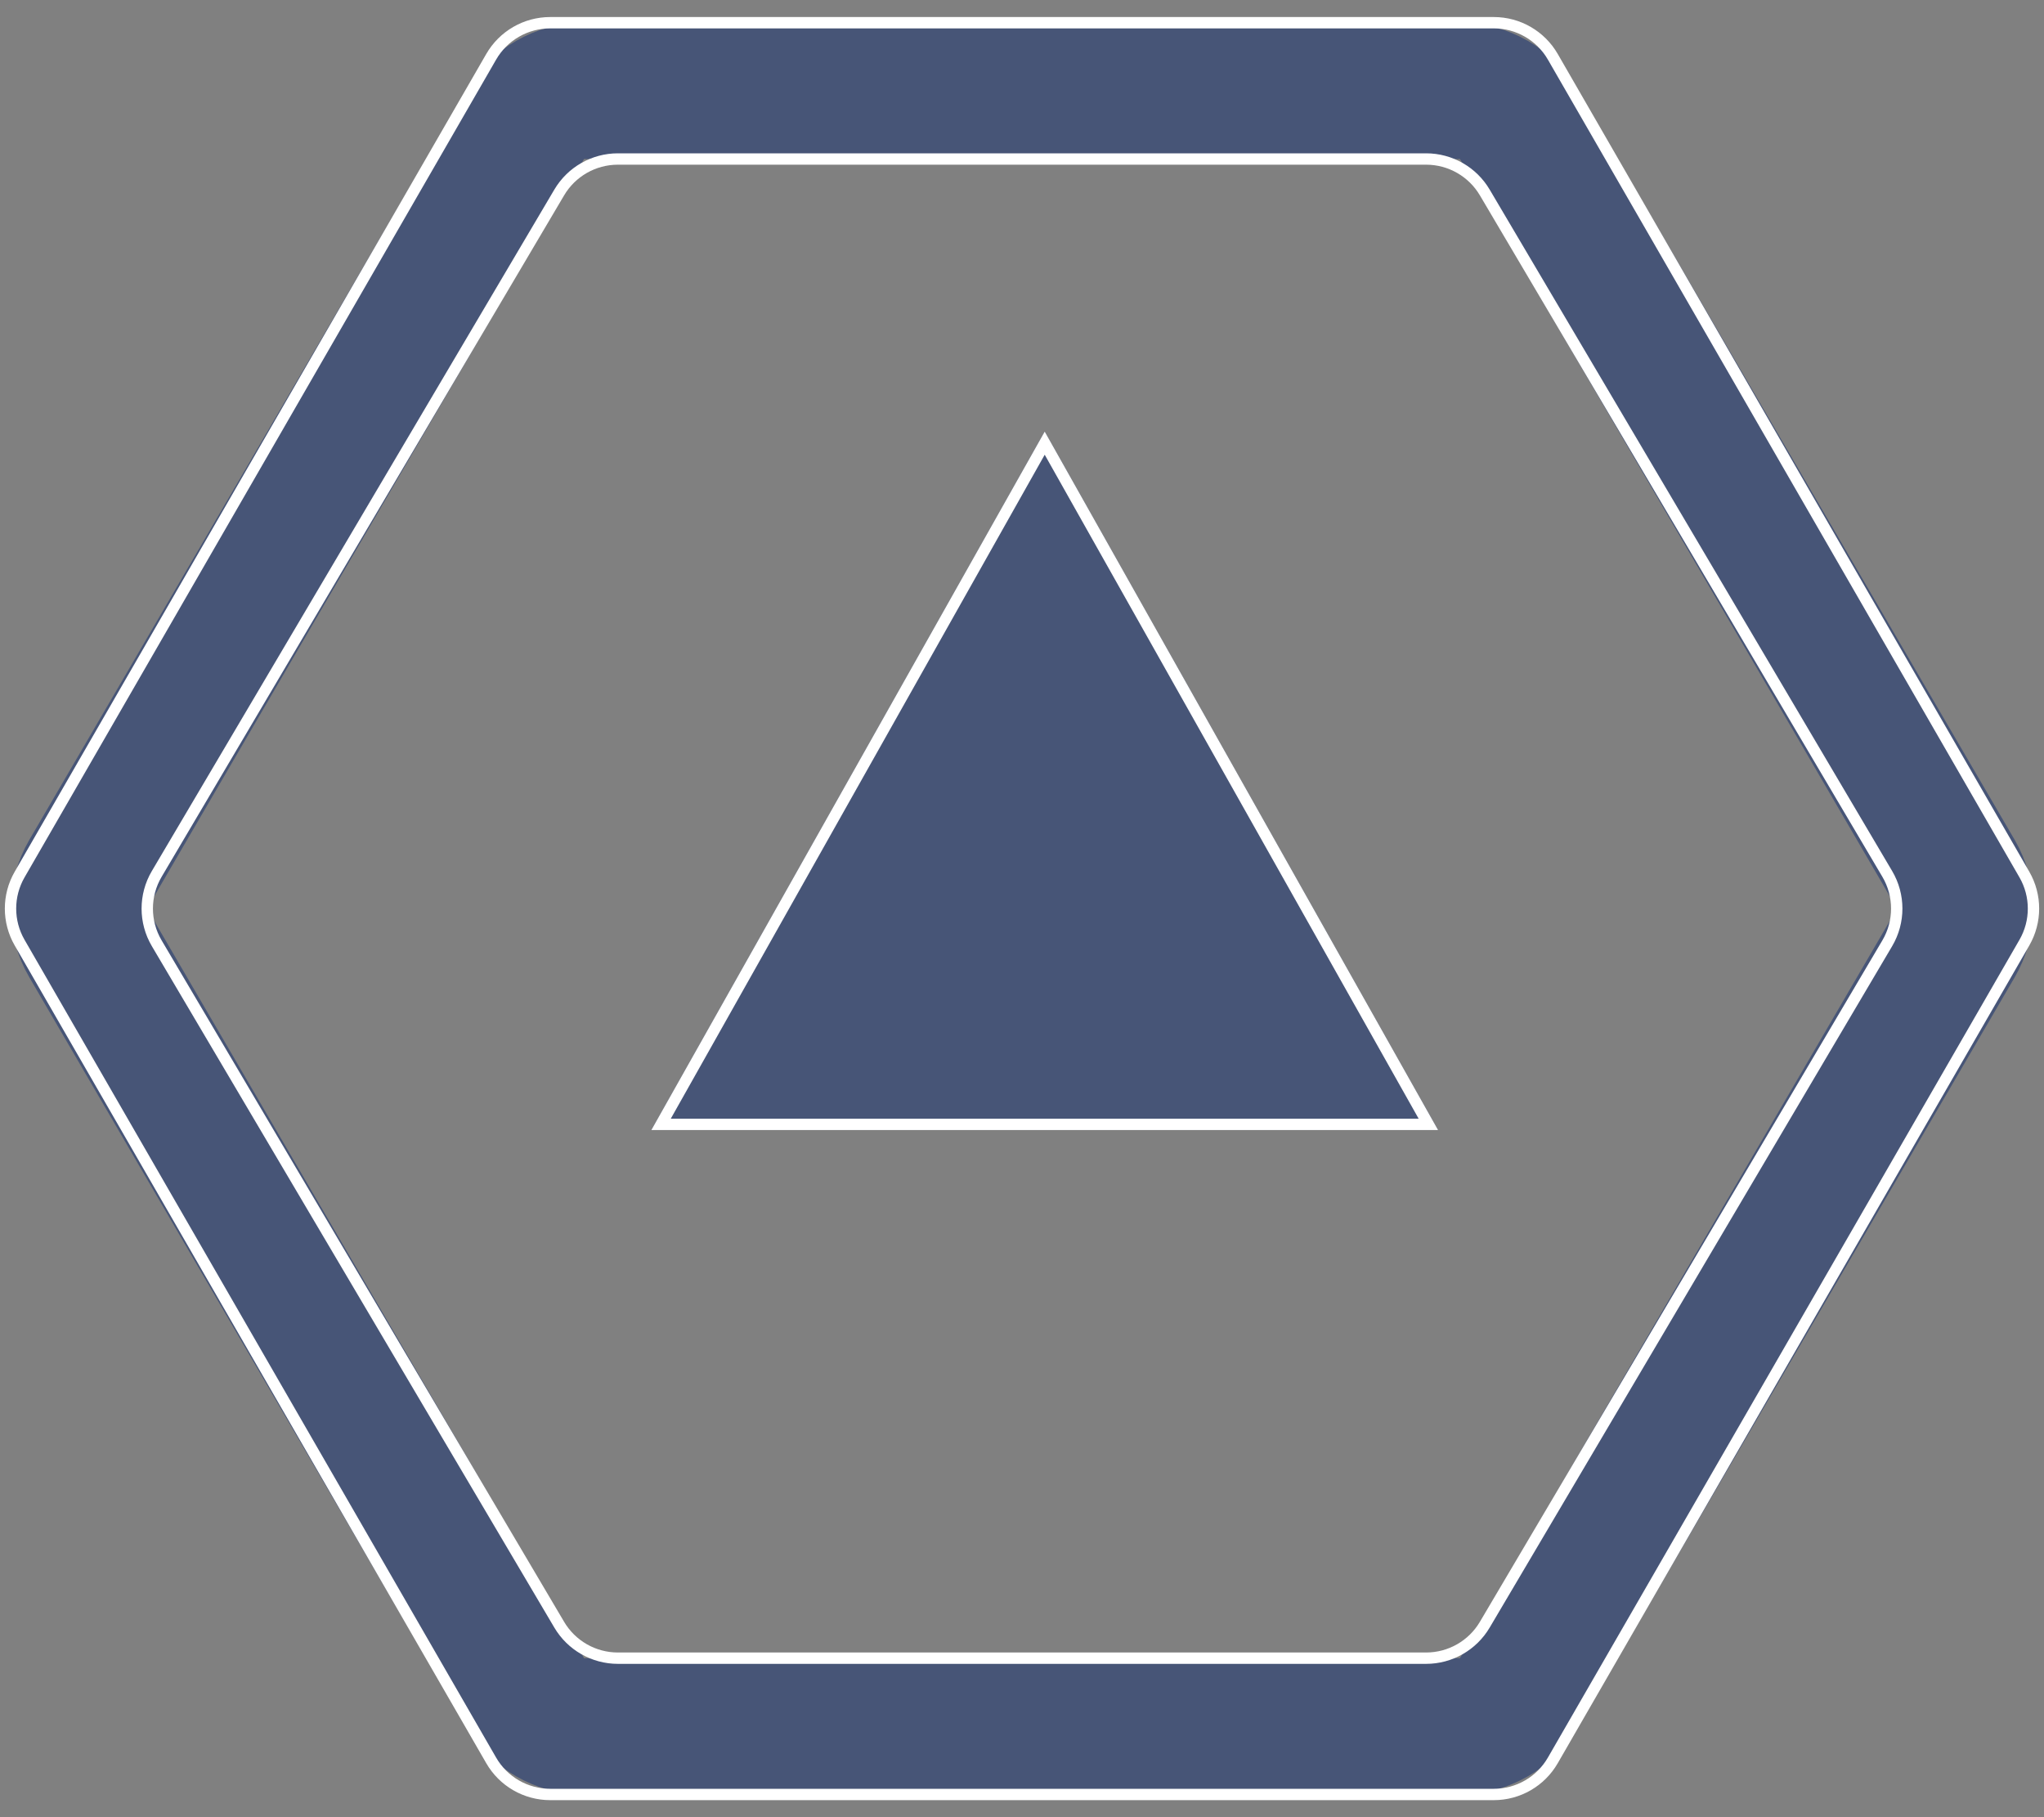
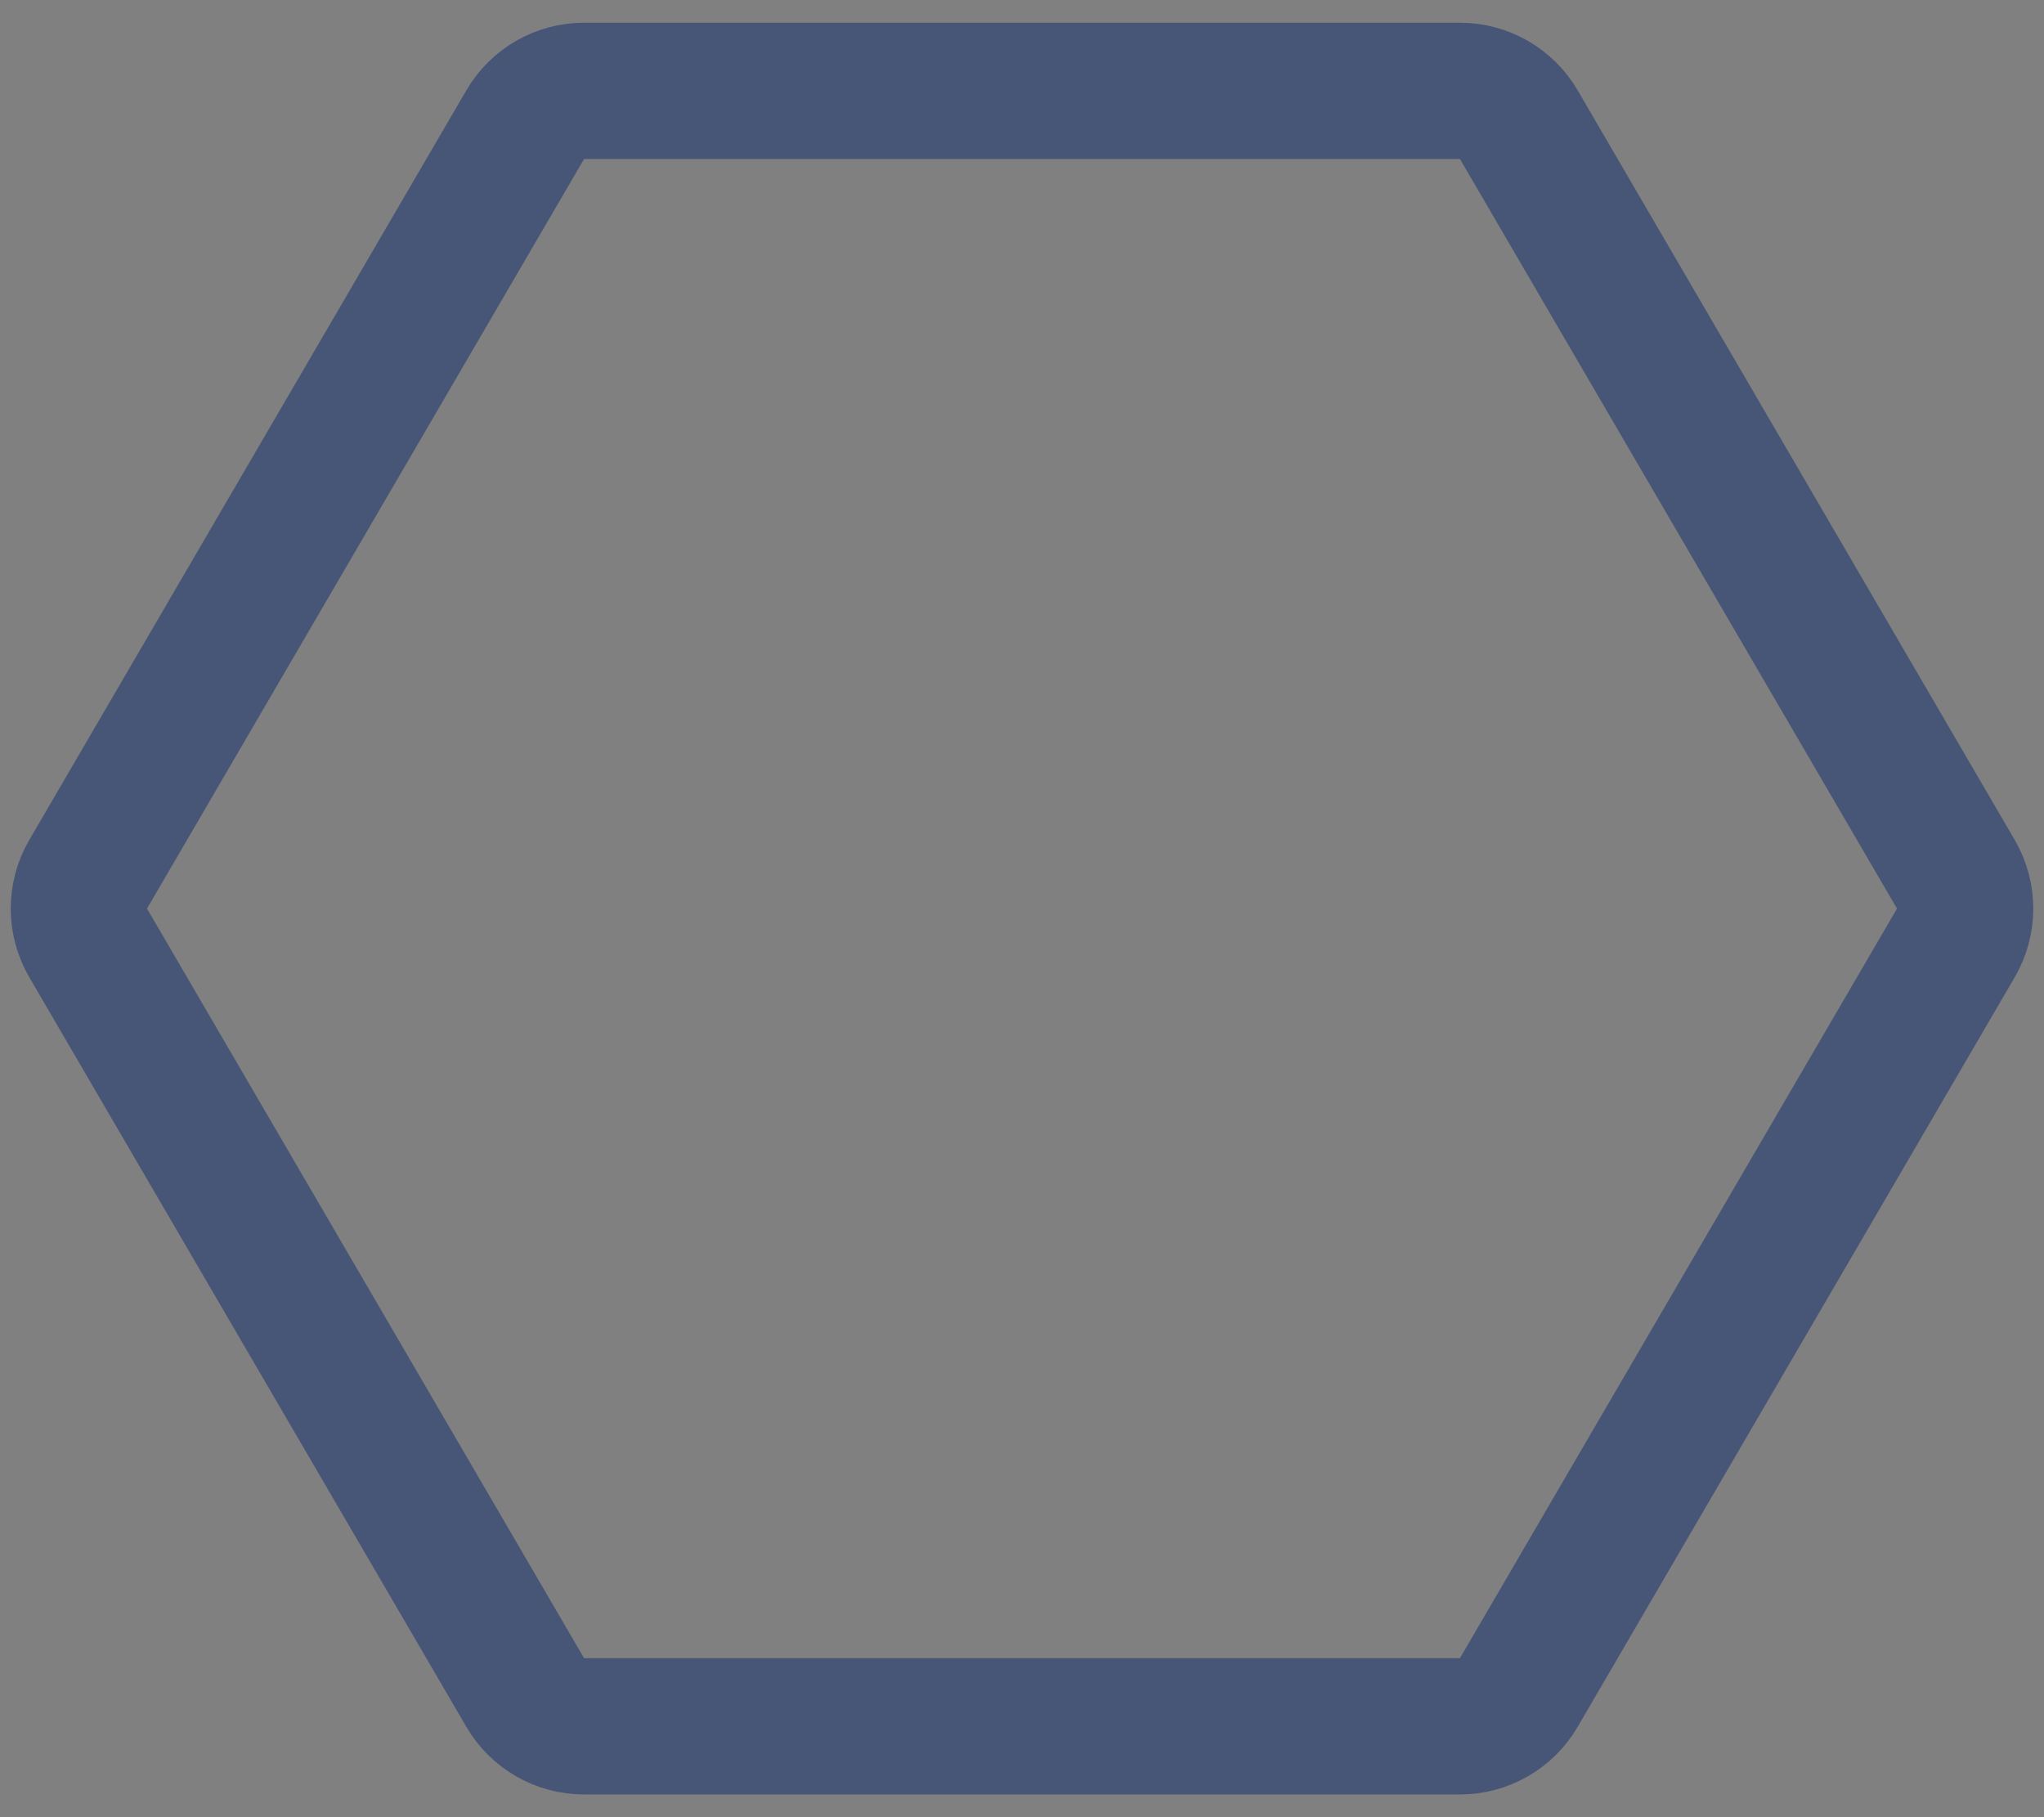
<svg xmlns="http://www.w3.org/2000/svg" width="90" height="80" viewBox="0 0 90 80" fill="none">
  <rect x="0" y="0" width="90" height="80" fill="#808080" stroke="none" />
-   <path d="M29.535 49.25L46 20.019L62.465 49.25L29.535 49.25Z" fill="#475577" stroke="#475577" />
  <path d="M66.875 5.489C66.338 4.567 65.351 4 64.284 4H25.716C24.649 4 23.662 4.567 23.125 5.489L3.881 38.489C3.337 39.423 3.337 40.577 3.881 41.511L23.125 74.511C23.662 75.433 24.649 76 25.716 76H64.284C65.351 76 66.338 75.433 66.875 74.511L86.119 41.511C86.663 40.577 86.663 39.423 86.119 38.489L66.875 5.489Z" stroke="#475577" stroke-width="6" stroke-miterlimit="10" />
-   <path d="M29.107 49.5L46 19.509L62.893 49.5L29.107 49.5Z" stroke="white" stroke-width="0.5" />
-   <path d="M68.373 2.501C67.838 1.572 66.847 1 65.775 1H24.226C23.153 1 22.162 1.572 21.627 2.501L0.864 38.501C0.329 39.429 0.329 40.571 0.864 41.499L21.627 77.499C22.162 78.428 23.153 79 24.226 79H65.775C66.847 79 67.838 78.428 68.373 77.499L89.136 41.499C89.671 40.571 89.671 39.429 89.136 38.501L68.373 2.501Z" stroke="white" stroke-width="0.5" stroke-miterlimit="10" />
-   <path d="M65.377 8.474C64.838 7.561 63.855 7 62.794 7H27.206C26.145 7 25.162 7.561 24.623 8.474L6.901 38.474C6.345 39.415 6.345 40.585 6.901 41.526L24.623 71.526C25.162 72.439 26.145 73 27.206 73H62.794C63.855 73 64.838 72.439 65.377 71.526L83.099 41.526C83.655 40.585 83.655 39.415 83.099 38.474L65.377 8.474Z" stroke="white" stroke-width="0.5" stroke-miterlimit="10" />
</svg>